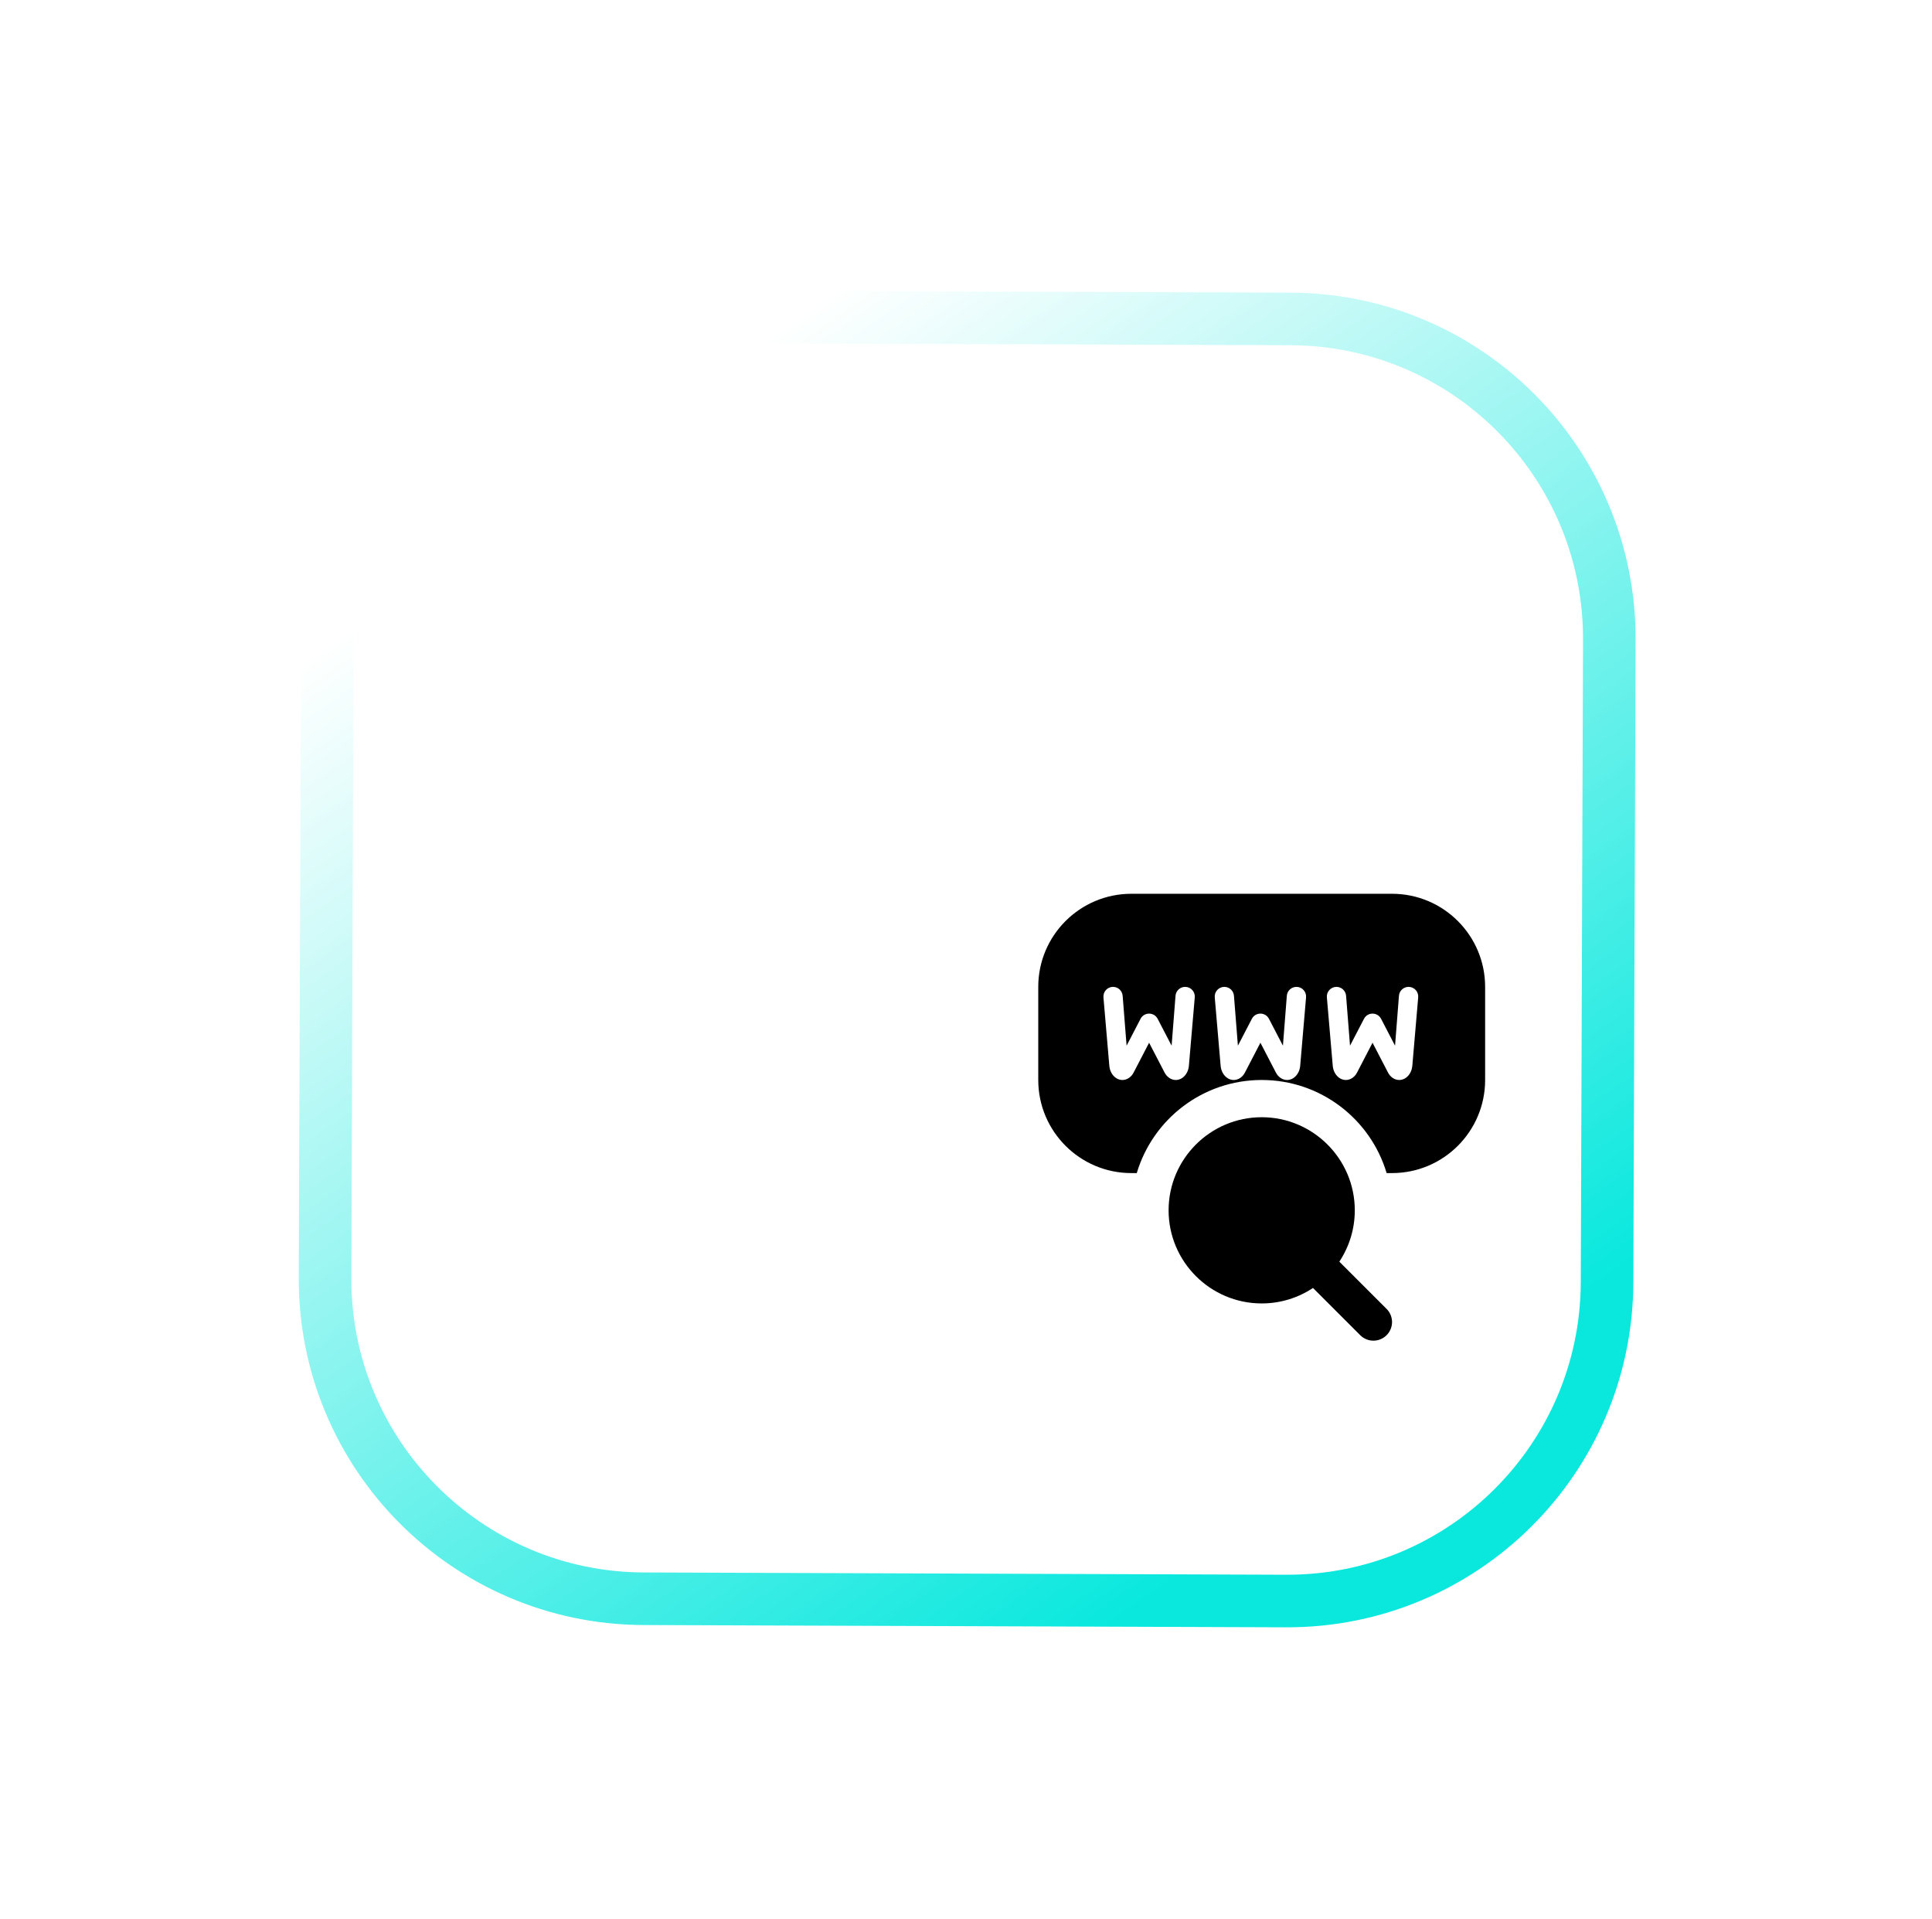
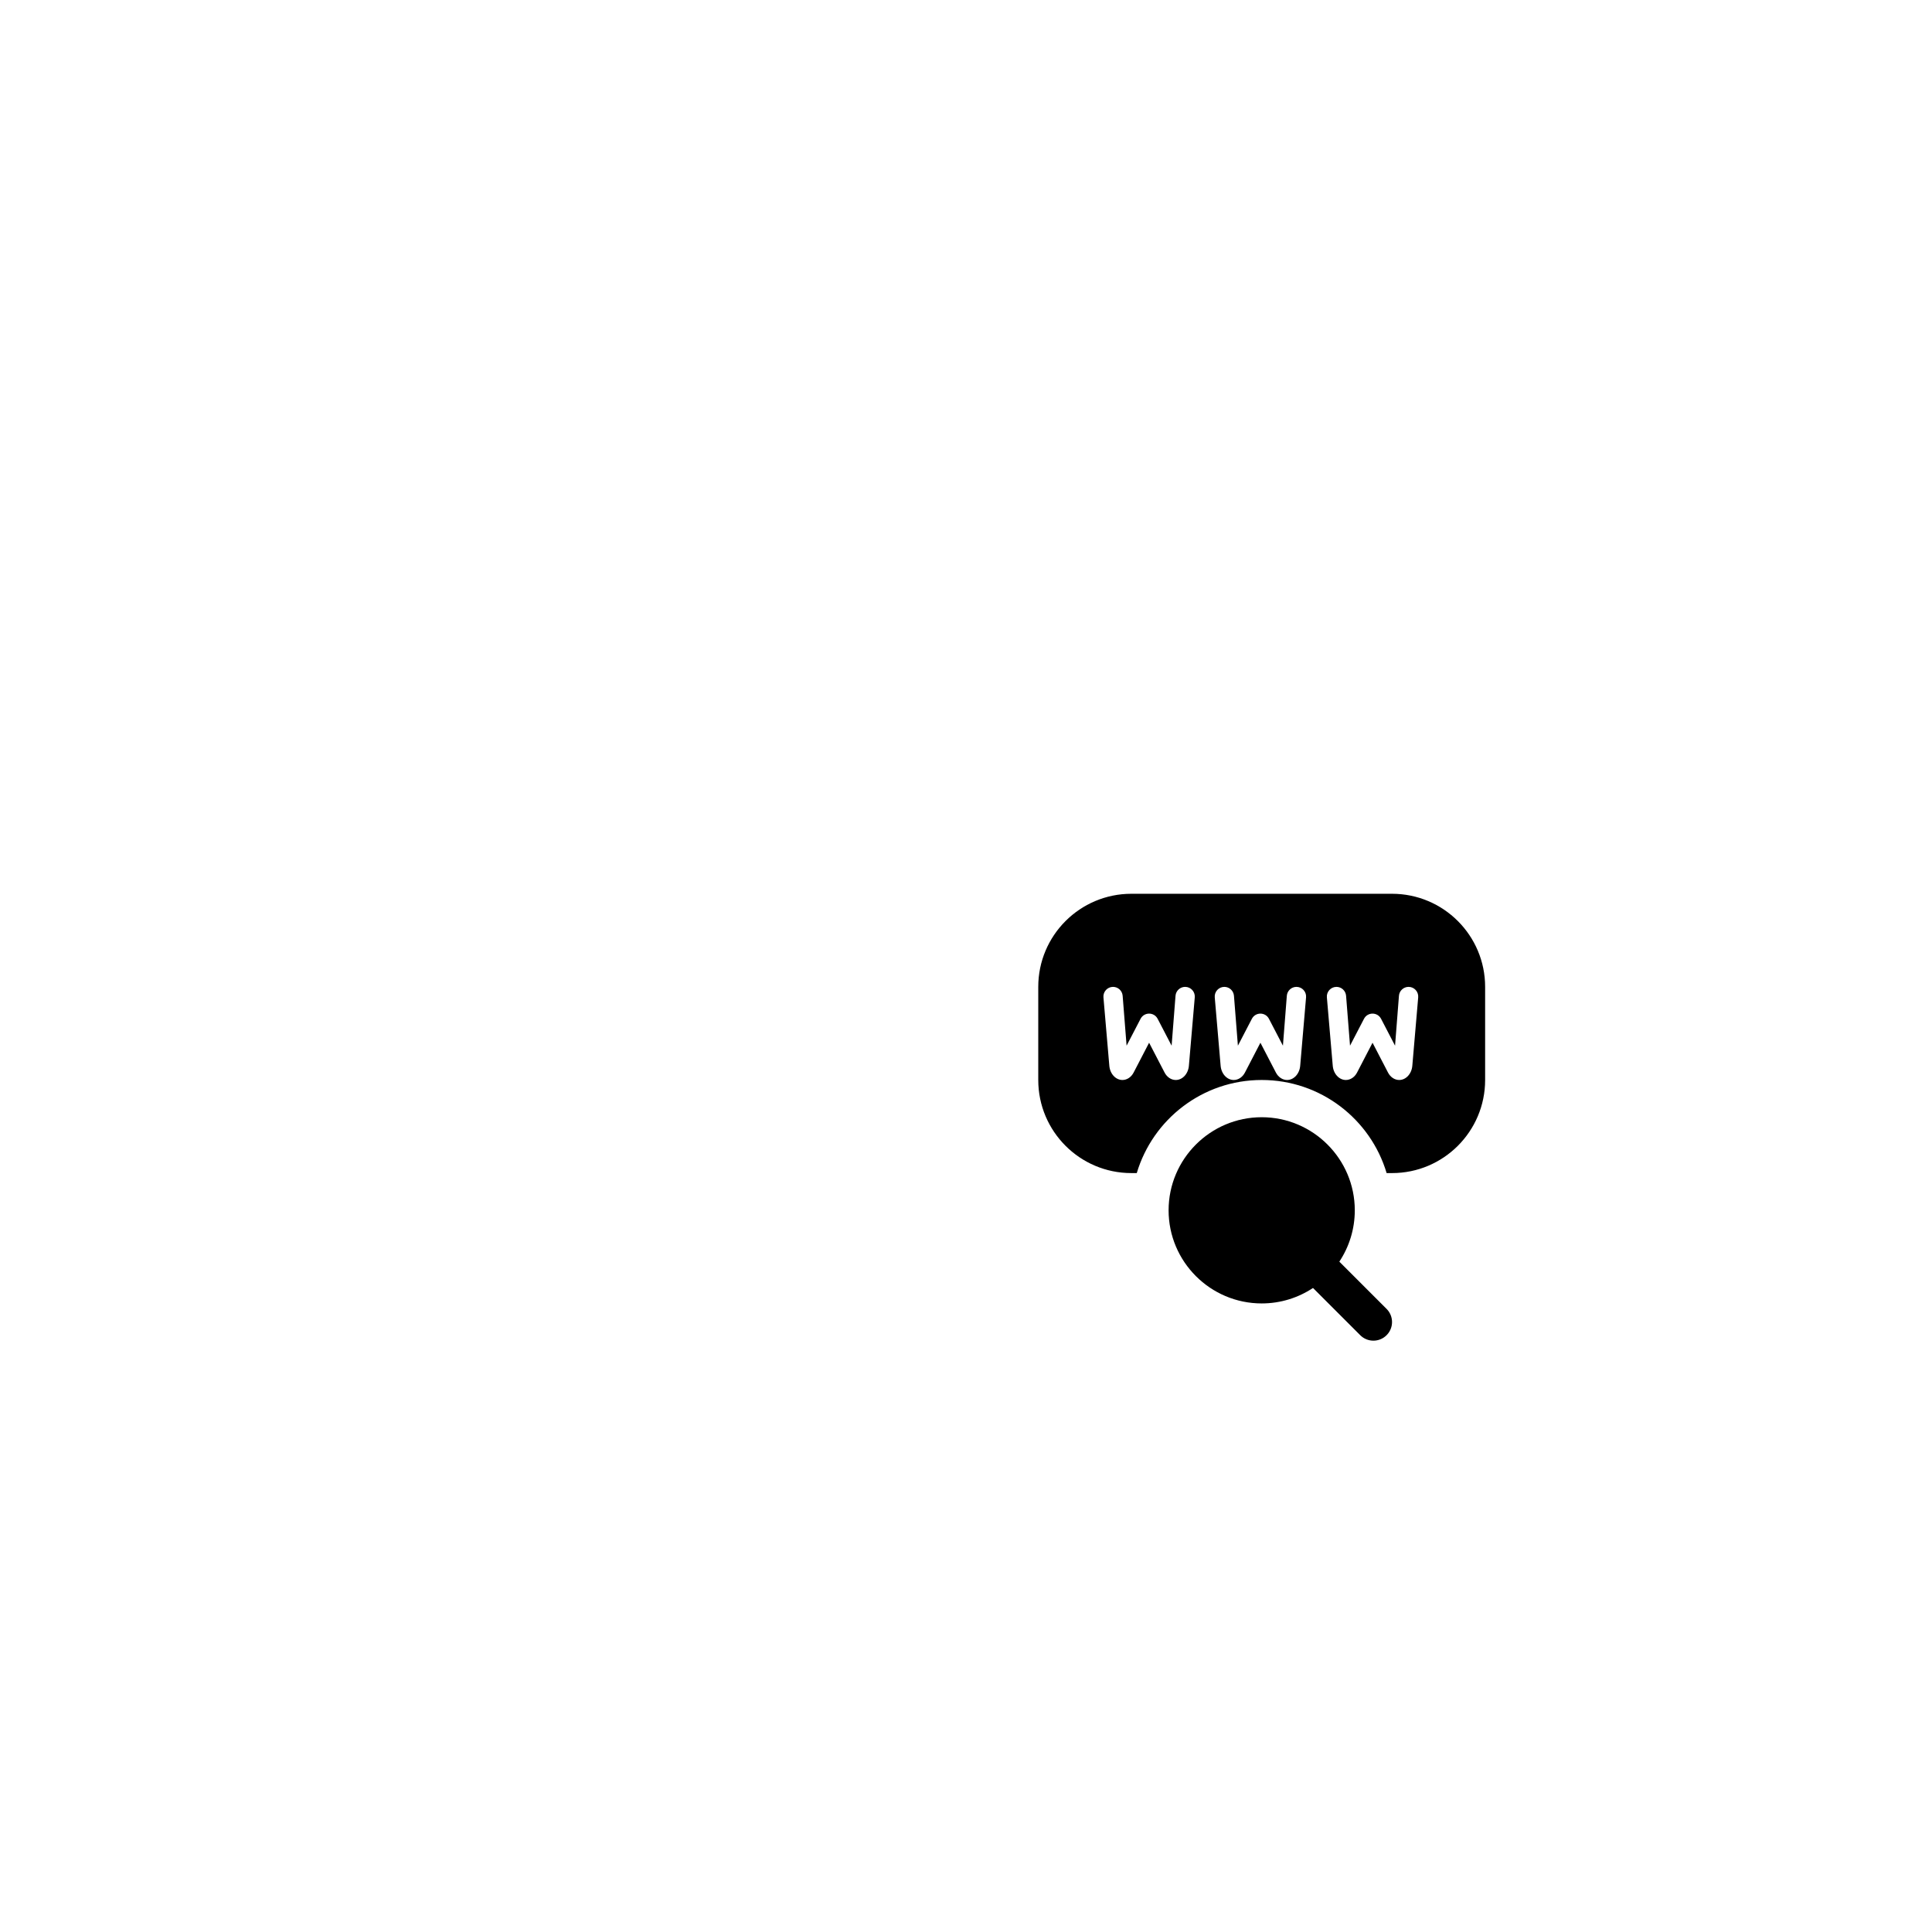
<svg xmlns="http://www.w3.org/2000/svg" width="147" height="146" viewBox="0 0 147 146" fill="none">
  <g filter="url(#filter0_bd_61_273)">
-     <path d="M27.906 43.326C27.957 28.787 39.785 17.042 54.324 17.093L103.215 17.265C117.755 17.316 129.5 29.145 129.448 43.684L129.276 92.575C129.225 107.114 117.397 118.859 102.857 118.808L53.966 118.635C39.427 118.584 27.682 106.756 27.733 92.217L27.906 43.326Z" fill="white" />
-     <path d="M29.906 43.333C29.953 29.898 40.883 19.045 54.317 19.093L103.208 19.265C116.643 19.312 127.496 30.242 127.448 43.677L127.276 92.568C127.229 106.002 116.299 116.855 102.864 116.808L53.974 116.635C40.539 116.588 29.686 105.659 29.733 92.224L29.906 43.333Z" stroke="url(#paint0_linear_61_273)" stroke-width="4" />
+     <path d="M27.906 43.326C27.957 28.787 39.785 17.042 54.324 17.093L103.215 17.265C117.755 17.316 129.5 29.145 129.448 43.684C129.225 107.114 117.397 118.859 102.857 118.808L53.966 118.635C39.427 118.584 27.682 106.756 27.733 92.217L27.906 43.326Z" fill="white" />
  </g>
  <g filter="url(#filter1_di_61_273)">
    <path d="M88.5 82.582L84.906 78.988C85.648 77.867 86.082 76.525 86.082 75.083C86.082 71.178 82.904 68 78.999 68C75.093 68 71.915 71.178 71.915 75.083C71.915 78.989 75.093 82.167 78.999 82.167C80.441 82.167 81.782 81.733 82.903 80.991L86.497 84.585C86.773 84.861 87.136 85 87.499 85C87.861 85 88.224 84.861 88.5 84.585C89.054 84.031 89.054 83.136 88.5 82.582ZM88.915 51H69.082C65.171 51 61.998 54.172 61.998 58.083V65.167C61.998 69.078 65.171 72.25 69.082 72.25H69.493C70.713 68.154 74.506 65.167 78.999 65.167C83.491 65.167 87.285 68.154 88.504 72.25H88.915C92.827 72.25 95.999 69.078 95.999 65.167V58.083C95.999 54.172 92.827 51 88.915 51ZM73.906 58.88L73.461 64.063C73.417 64.686 72.983 65.167 72.461 65.167C72.115 65.167 71.793 64.953 71.609 64.6L70.432 62.333L69.255 64.6C69.072 64.953 68.75 65.167 68.403 65.167C67.882 65.167 67.447 64.686 67.403 64.063L66.958 58.88C66.921 58.452 67.259 58.083 67.688 58.083C68.07 58.083 68.388 58.377 68.419 58.759L68.719 62.557L69.782 60.513C70.055 59.986 70.809 59.986 71.082 60.513L72.145 62.557L72.442 58.759C72.472 58.378 72.791 58.083 73.173 58.083H73.176C73.605 58.083 73.942 58.452 73.906 58.88ZM82.374 58.88L81.93 64.063C81.886 64.686 81.452 65.167 80.93 65.167C80.584 65.167 80.262 64.953 80.078 64.6L78.901 62.333L77.724 64.6C77.541 64.953 77.219 65.167 76.872 65.167C76.351 65.167 75.916 64.686 75.872 64.063L75.427 58.88C75.39 58.452 75.728 58.083 76.157 58.083C76.539 58.083 76.856 58.377 76.888 58.759L77.188 62.557L78.251 60.513C78.524 59.986 79.278 59.986 79.551 60.513L80.614 62.557L80.911 58.759C80.941 58.378 81.26 58.083 81.642 58.083H81.645C82.074 58.083 82.411 58.452 82.374 58.88ZM90.906 58.88L90.461 64.063C90.417 64.686 89.983 65.167 89.461 65.167C89.115 65.167 88.793 64.953 88.609 64.6L87.432 62.333L86.255 64.6C86.072 64.953 85.75 65.167 85.403 65.167C84.882 65.167 84.447 64.686 84.403 64.063L83.958 58.88C83.921 58.452 84.259 58.083 84.688 58.083C85.07 58.083 85.388 58.377 85.419 58.759L85.719 62.557L86.782 60.513C87.055 59.986 87.809 59.986 88.082 60.513L89.145 62.557L89.442 58.759C89.472 58.378 89.791 58.083 90.173 58.083H90.176C90.605 58.083 90.942 58.452 90.906 58.88Z" fill="black" />
  </g>
  <defs>
    <filter id="filter0_bd_61_273" x="0.833" y="0.193" width="145.515" height="145.516" filterUnits="userSpaceOnUse" color-interpolation-filters="sRGB">
      <feFlood flood-opacity="0" result="BackgroundImageFix" />
      <feGaussianBlur in="BackgroundImageFix" stdDeviation="4.85" />
      <feComposite in2="SourceAlpha" operator="in" result="effect1_backgroundBlur_61_273" />
      <feColorMatrix in="SourceAlpha" type="matrix" values="0 0 0 0 0 0 0 0 0 0 0 0 0 0 0 0 0 0 127 0" result="hardAlpha" />
      <feOffset dx="-5" dy="5" />
      <feGaussianBlur stdDeviation="10.95" />
      <feComposite in2="hardAlpha" operator="out" />
      <feColorMatrix type="matrix" values="0 0 0 0 0.257 0 0 0 0 0.485 0 0 0 0 0.572 0 0 0 0.4 0" />
      <feBlend mode="normal" in2="effect1_backgroundBlur_61_273" result="effect2_dropShadow_61_273" />
      <feBlend mode="normal" in="SourceGraphic" in2="effect2_dropShadow_61_273" result="shape" />
    </filter>
    <filter id="filter1_di_61_273" x="54.998" y="44" width="58" height="58" filterUnits="userSpaceOnUse" color-interpolation-filters="sRGB">
      <feFlood flood-opacity="0" result="BackgroundImageFix" />
      <feColorMatrix in="SourceAlpha" type="matrix" values="0 0 0 0 0 0 0 0 0 0 0 0 0 0 0 0 0 0 127 0" result="hardAlpha" />
      <feOffset dx="5" dy="5" />
      <feGaussianBlur stdDeviation="6" />
      <feComposite in2="hardAlpha" operator="out" />
      <feColorMatrix type="matrix" values="0 0 0 0 0 0 0 0 0 0 0 0 0 0 0 0 0 0 0.1 0" />
      <feBlend mode="normal" in2="BackgroundImageFix" result="effect1_dropShadow_61_273" />
      <feBlend mode="normal" in="SourceGraphic" in2="effect1_dropShadow_61_273" result="shape" />
      <feColorMatrix in="SourceAlpha" type="matrix" values="0 0 0 0 0 0 0 0 0 0 0 0 0 0 0 0 0 0 127 0" result="hardAlpha" />
      <feOffset dx="12" dy="12" />
      <feGaussianBlur stdDeviation="10" />
      <feComposite in2="hardAlpha" operator="arithmetic" k2="-1" k3="1" />
      <feColorMatrix type="matrix" values="0 0 0 0 1 0 0 0 0 1 0 0 0 0 1 0 0 0 0.4 0" />
      <feBlend mode="normal" in2="shape" result="effect2_innerShadow_61_273" />
    </filter>
    <linearGradient id="paint0_linear_61_273" x1="113.139" y1="102" x2="58.639" y2="24" gradientUnits="userSpaceOnUse">
      <stop stop-color="#0AE8DE" />
      <stop offset="1" stop-color="white" />
    </linearGradient>
  </defs>
</svg>